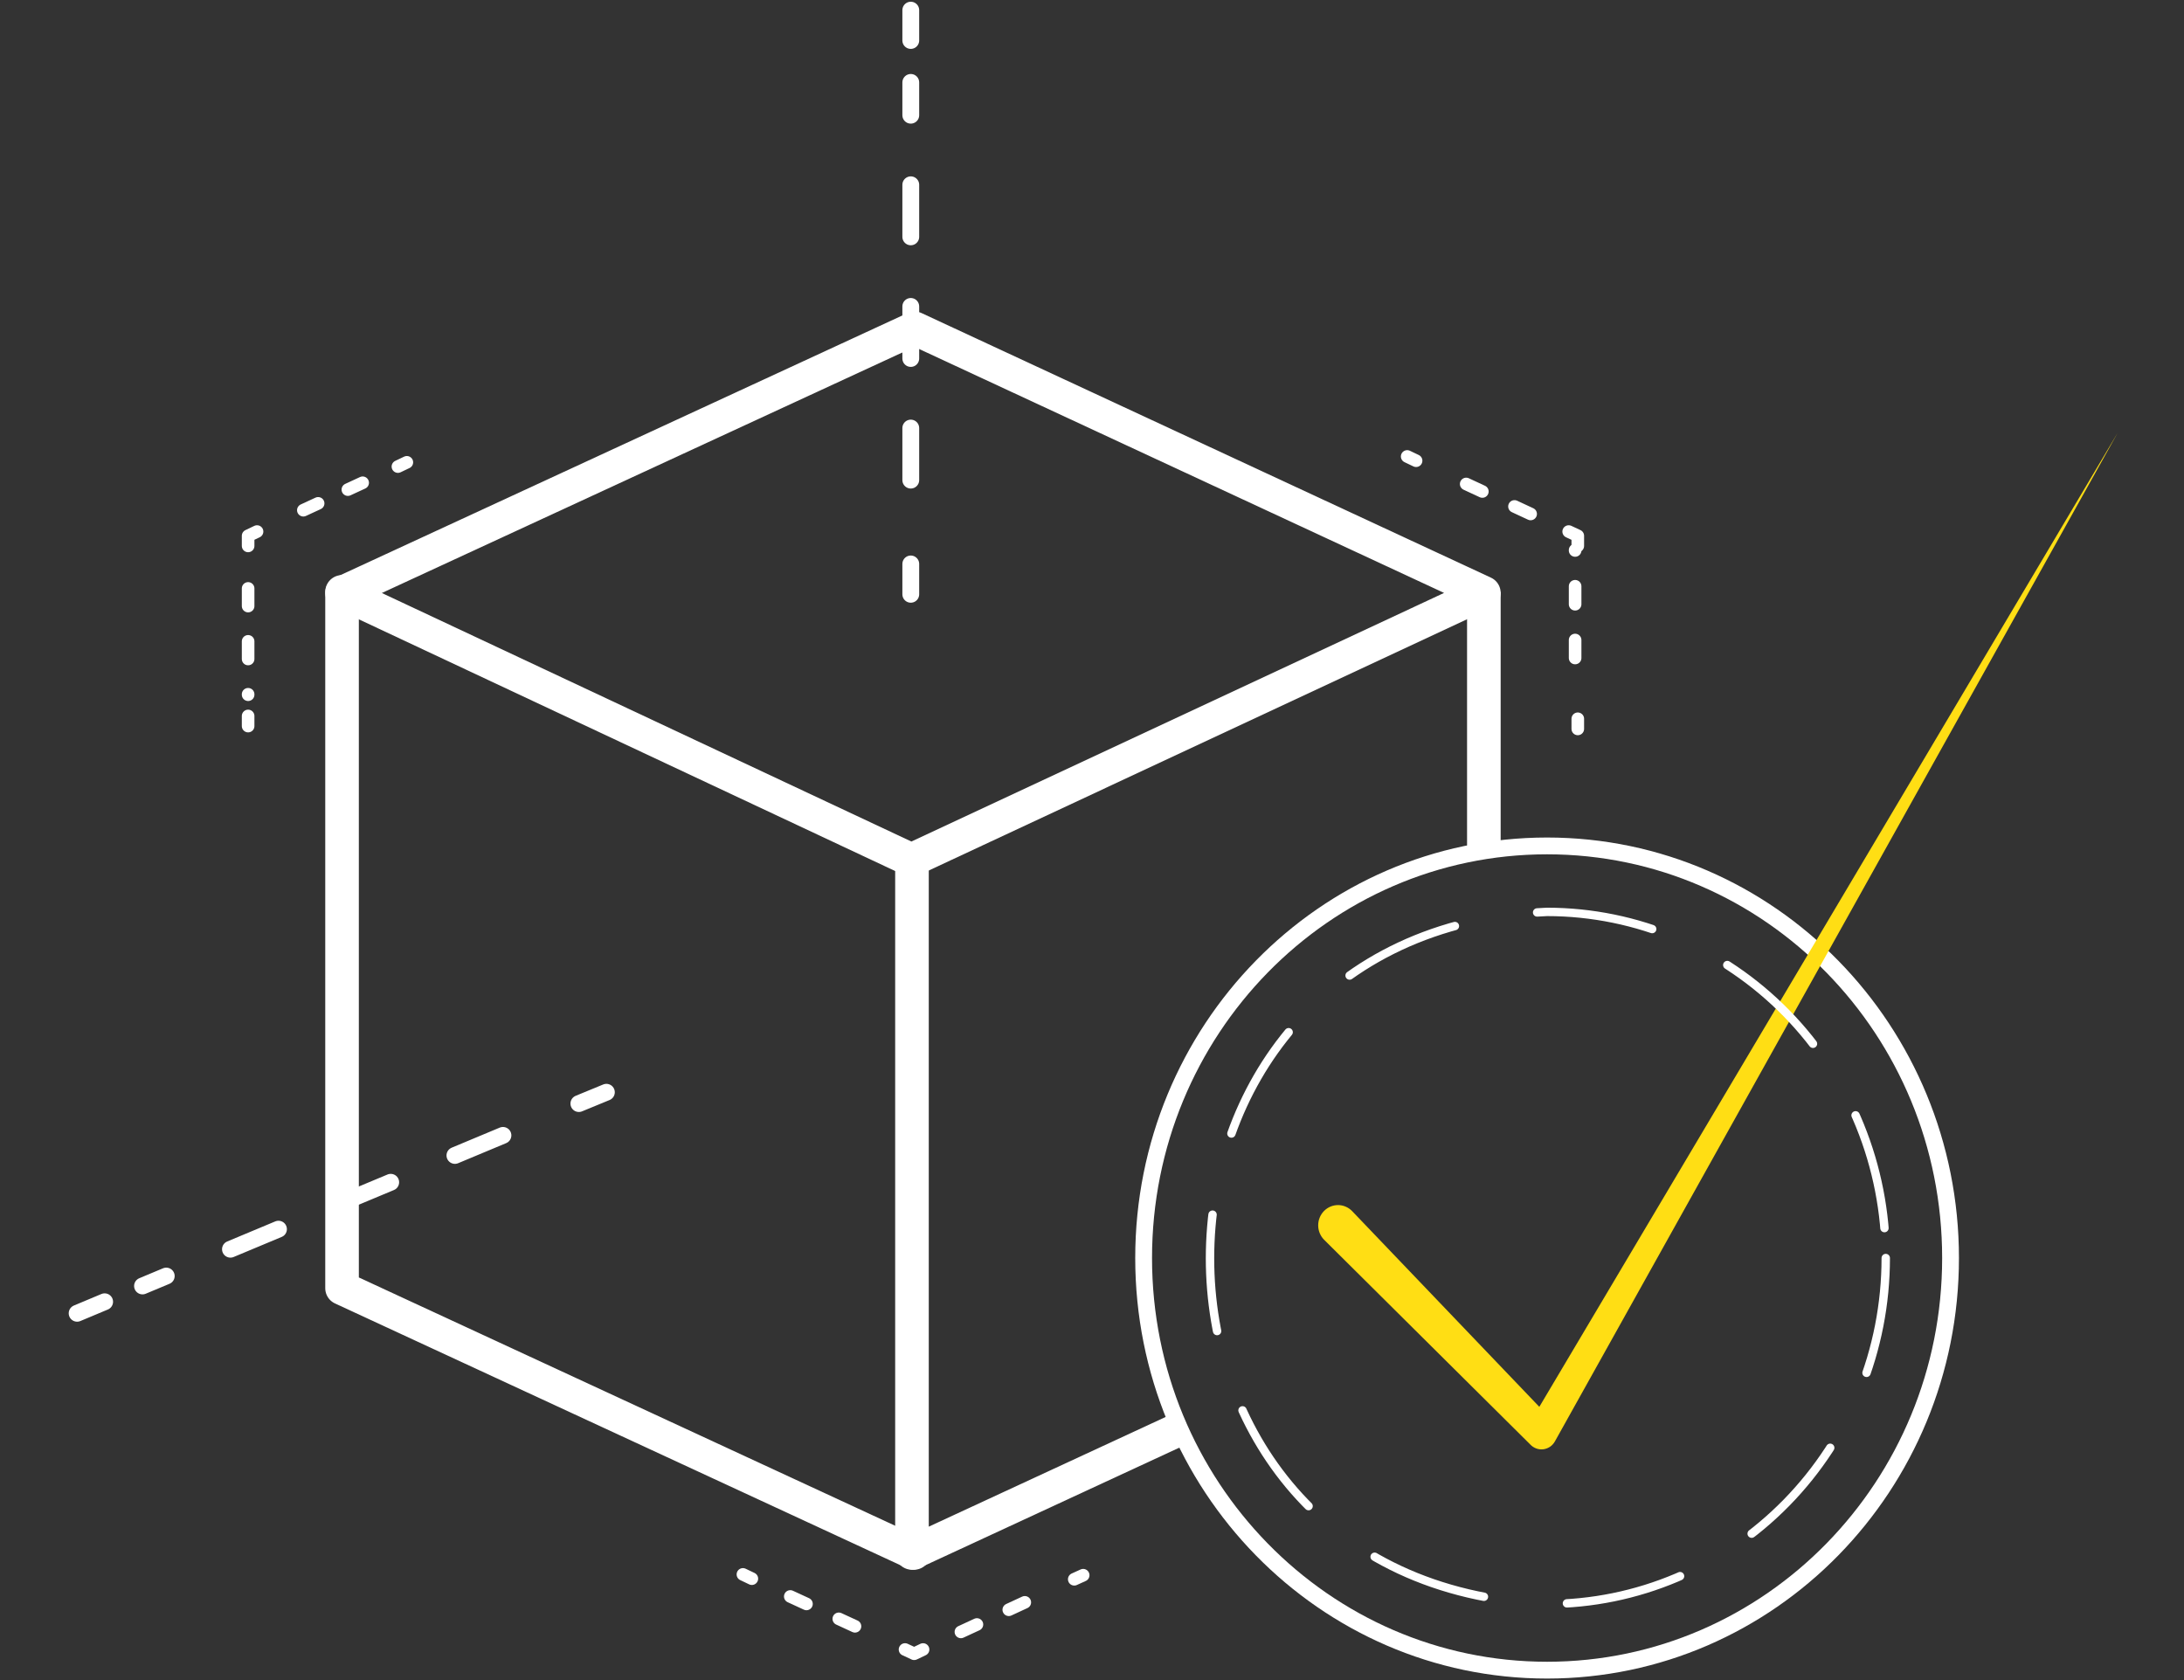
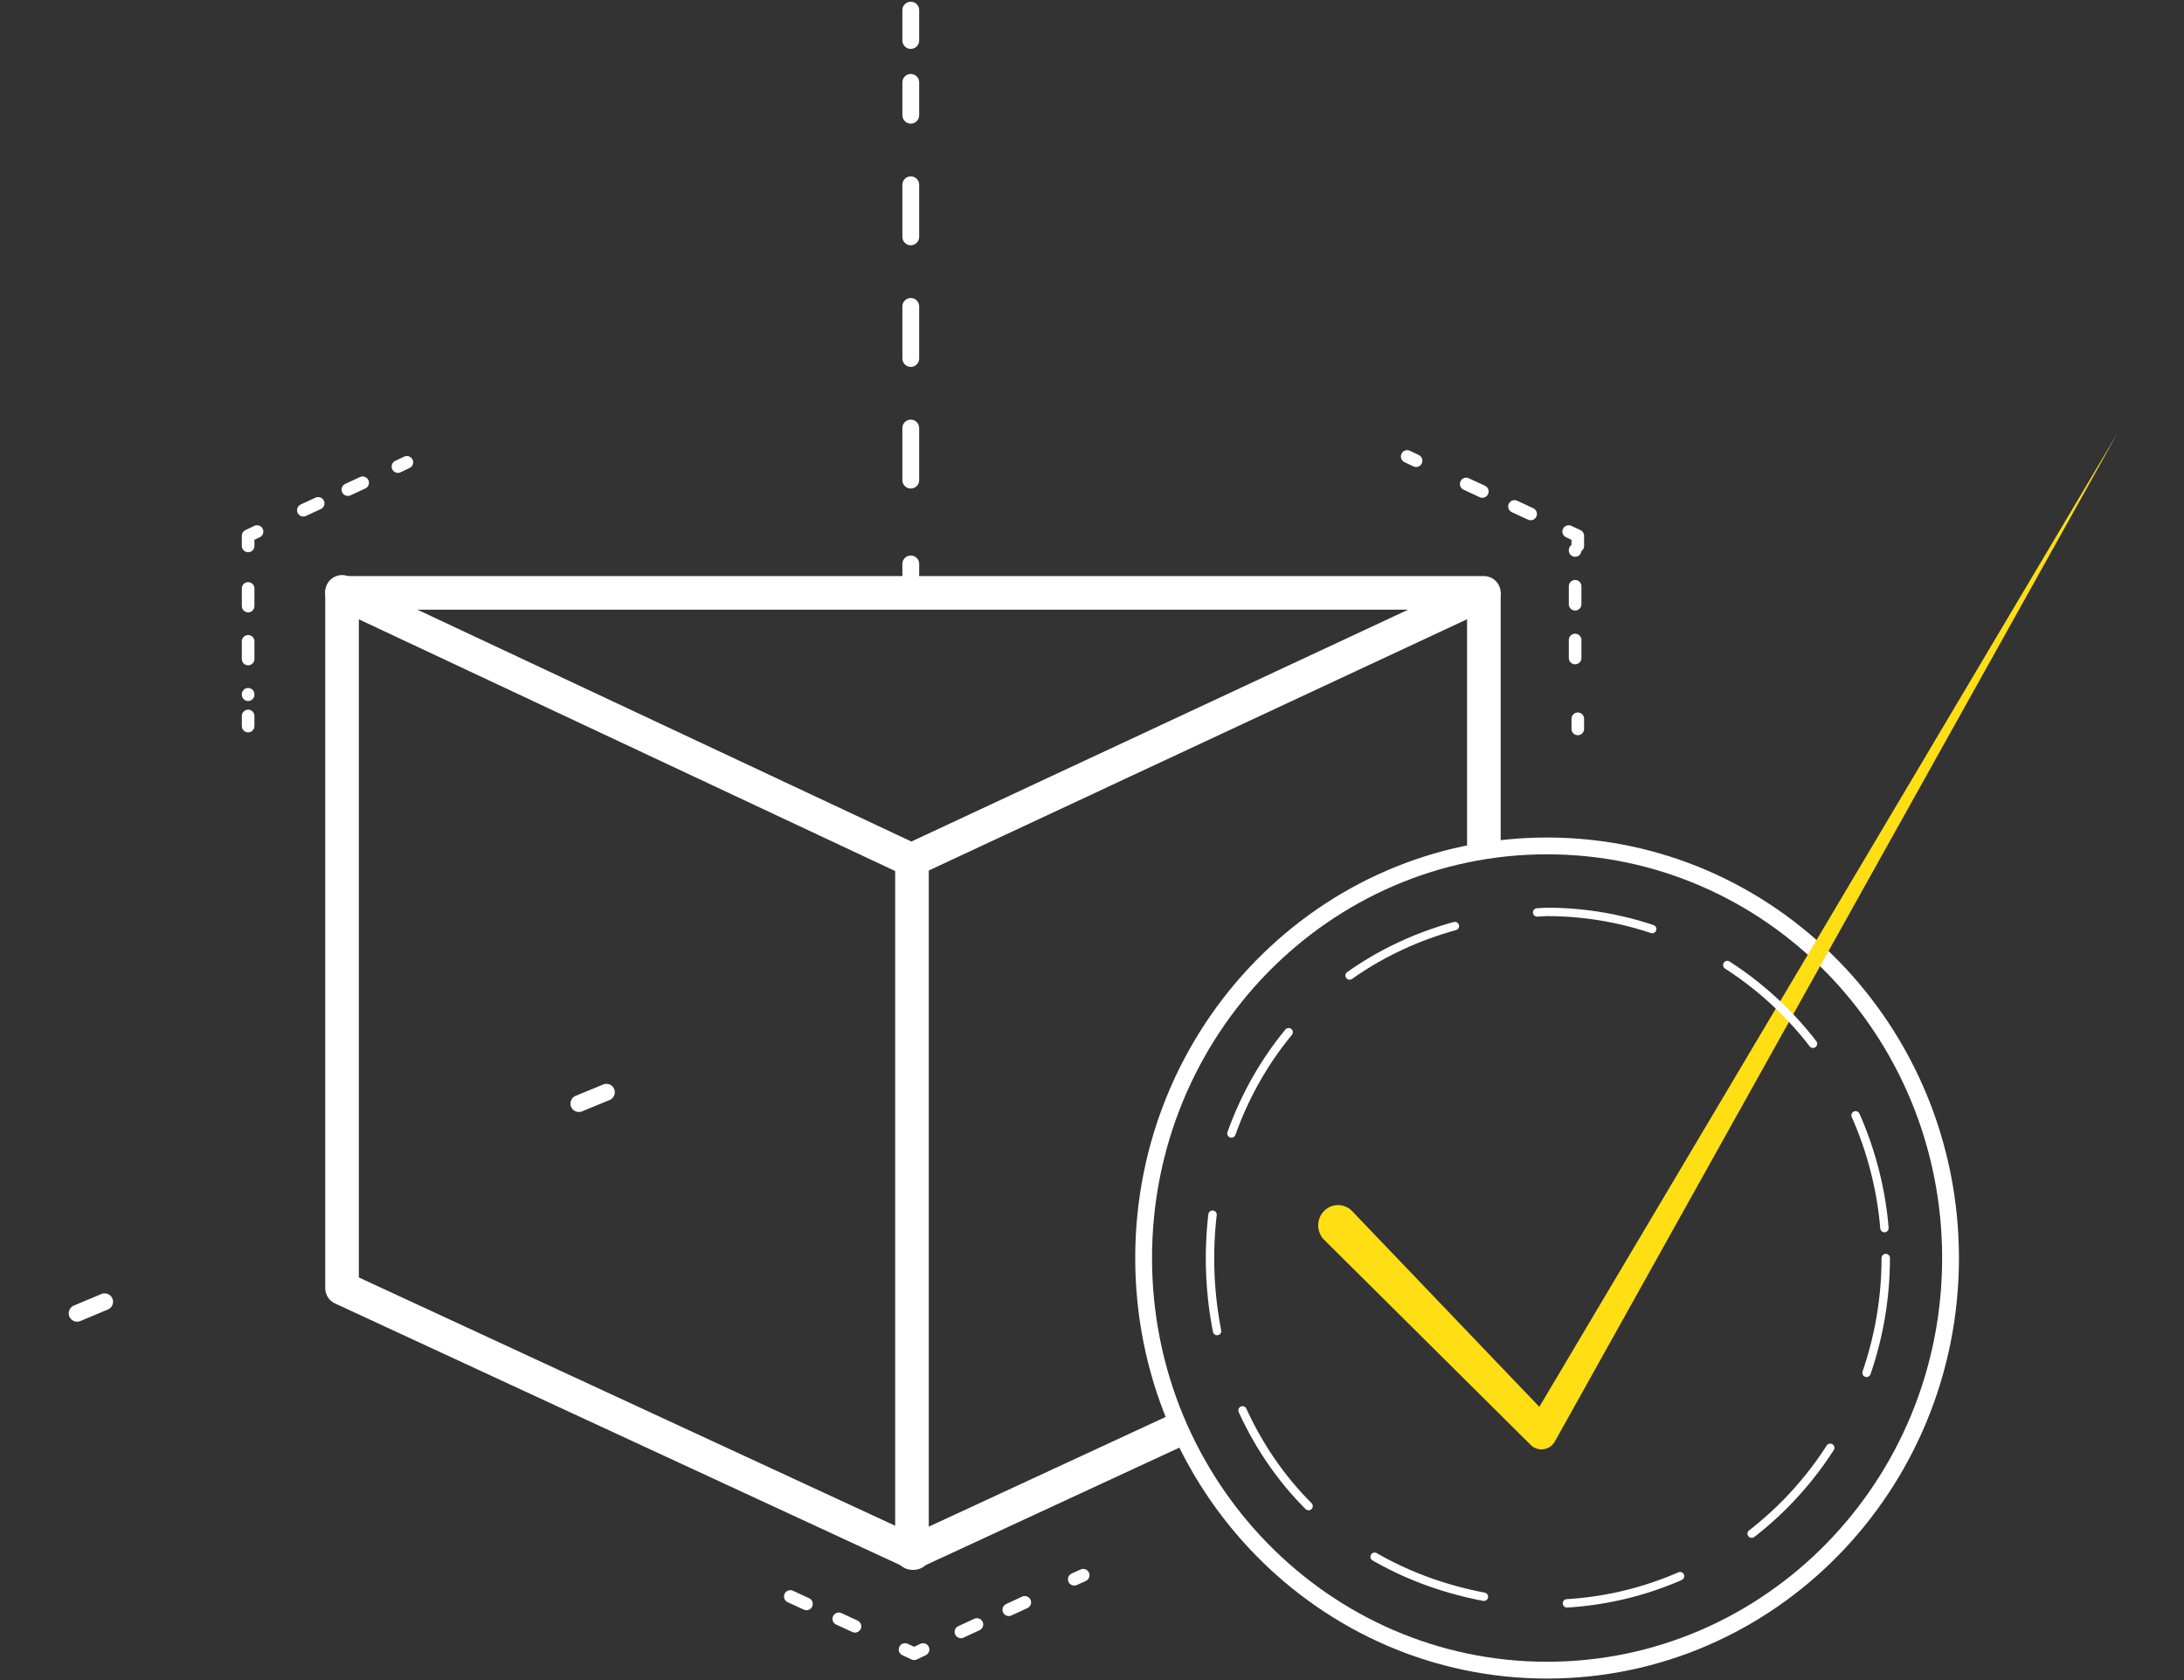
<svg xmlns="http://www.w3.org/2000/svg" width="130" height="100" viewBox="0 0 130 100" fill="none">
  <rect x="0" y="0" width="130" height="100" fill="#333333" stroke="none" />
  <g clip-path="url(#clip0_104_617)">
    <path d="M92.088 99.41C105.351 99.41 116.104 88.427 116.104 74.88C116.104 61.332 105.351 50.35 92.088 50.35C78.825 50.35 68.073 61.332 68.073 74.88C68.073 88.427 78.825 99.41 92.088 99.41Z" stroke="white" stroke-miterlimit="10" stroke-linecap="round" />
    <path d="M80.481 72.084L92.466 84.614L90.991 84.807L126.047 25.771L92.56 85.783C92.49 85.913 92.391 86.024 92.272 86.107C92.152 86.19 92.014 86.243 91.871 86.262C91.727 86.281 91.581 86.265 91.445 86.215C91.308 86.165 91.185 86.083 91.085 85.976L78.806 73.783C78.697 73.671 78.611 73.537 78.552 73.391C78.493 73.245 78.463 73.088 78.464 72.929C78.464 72.771 78.495 72.614 78.555 72.468C78.615 72.322 78.702 72.19 78.812 72.078C78.922 71.967 79.053 71.878 79.196 71.818C79.34 71.758 79.493 71.728 79.648 71.728C79.803 71.729 79.957 71.76 80.099 71.822C80.242 71.883 80.372 71.972 80.481 72.084Z" fill="#FFDE14" />
    <path d="M112.247 74.88C112.247 80.341 110.123 85.578 106.342 89.439C102.562 93.301 97.434 95.47 92.088 95.47C65.336 94.386 65.336 55.422 92.088 54.277C97.436 54.281 102.563 56.453 106.343 60.316C110.123 64.179 112.247 69.418 112.247 74.88Z" stroke="white" stroke-width="0.5" stroke-miterlimit="10" stroke-linecap="round" stroke-dasharray="6.96 4.97" />
    <path d="M70.231 85.049L54.284 92.434V50.988" stroke="white" stroke-width="2" stroke-linejoin="round" />
    <path d="M88.325 35.229V50.651" stroke="white" stroke-width="2" stroke-linejoin="round" />
    <path d="M20.36 35.229V76.675L54.402 92.434" stroke="white" stroke-width="2" stroke-linecap="round" stroke-linejoin="round" />
-     <path d="M20.36 35.289L54.437 19.543L88.325 35.289L54.248 51.193L20.36 35.289Z" stroke="white" stroke-width="2" stroke-linecap="round" stroke-linejoin="round" />
+     <path d="M20.36 35.289L88.325 35.289L54.248 51.193L20.36 35.289Z" stroke="white" stroke-width="2" stroke-linecap="round" stroke-linejoin="round" />
    <path d="M54.213 35.374V33.566" stroke="white" stroke-linecap="round" stroke-linejoin="round" />
    <path d="M54.213 28.578V4.904" stroke="white" stroke-linecap="round" stroke-linejoin="round" stroke-dasharray="3.1 4.14" />
    <path d="M54.213 2.41V0.603" stroke="white" stroke-linecap="round" stroke-linejoin="round" />
    <path d="M36.095 65.012L34.456 65.687" stroke="white" stroke-linecap="round" stroke-linejoin="round" />
-     <path d="M29.938 67.579L8.482 76.543" stroke="white" stroke-linecap="round" stroke-linejoin="round" stroke-dasharray="3.1 4.14" />
    <path d="M6.229 77.482L4.59 78.169" stroke="white" stroke-linecap="round" stroke-linejoin="round" />
    <path d="M24.217 27.518L23.686 27.771" stroke="white" stroke-width="0.75" stroke-linecap="round" stroke-linejoin="round" />
    <path d="M21.587 28.735L16.35 31.157" stroke="white" stroke-width="0.75" stroke-linecap="round" stroke-linejoin="round" stroke-dasharray="0.97 1.95" />
    <path d="M15.3 31.639L14.769 31.892V32.494" stroke="white" stroke-width="0.75" stroke-linecap="round" stroke-linejoin="round" />
    <path d="M14.769 35.024V41.35" stroke="white" stroke-width="0.75" stroke-linecap="round" stroke-linejoin="round" stroke-dasharray="1.05 2.1" />
    <path d="M14.769 42.615V43.217" stroke="white" stroke-width="0.75" stroke-linecap="round" stroke-linejoin="round" />
    <path d="M93.916 43.386V42.783" stroke="white" stroke-width="0.75" stroke-linecap="round" stroke-linejoin="round" />
    <path d="M93.757 39.165V32.744" stroke="white" stroke-width="0.75" stroke-linecap="round" stroke-linejoin="round" stroke-dasharray="1.07 2.13" />
    <path d="M93.916 32.494V31.892L93.374 31.639" stroke="white" stroke-width="0.75" stroke-linecap="round" stroke-linejoin="round" />
    <path d="M91.109 30.591L85.436 27.952" stroke="white" stroke-width="0.75" stroke-linecap="round" stroke-linejoin="round" stroke-dasharray="1.06 2.11" />
    <path d="M84.291 27.422L83.761 27.169" stroke="white" stroke-width="0.75" stroke-linecap="round" stroke-linejoin="round" />
-     <path d="M44.222 93.711L44.753 93.964" stroke="white" stroke-width="0.75" stroke-linecap="round" stroke-linejoin="round" />
    <path d="M47.041 95.024L52.739 97.651" stroke="white" stroke-width="0.75" stroke-linecap="round" stroke-linejoin="round" stroke-dasharray="1.06 2.12" />
    <path d="M53.871 98.181L54.414 98.434L54.944 98.181" stroke="white" stroke-width="0.75" stroke-linecap="round" stroke-linejoin="round" />
    <path d="M57.197 97.133L62.824 94.53" stroke="white" stroke-width="0.75" stroke-linecap="round" stroke-linejoin="round" stroke-dasharray="1.05 2.09" />
    <path d="M63.944 94L64.475 93.759" stroke="white" stroke-width="0.75" stroke-linecap="round" stroke-linejoin="round" />
  </g>
  <defs>
    <clipPath id="clip0_104_617">
      <rect width="122" height="100" fill="white" transform="translate(4)" />
    </clipPath>
  </defs>
</svg>